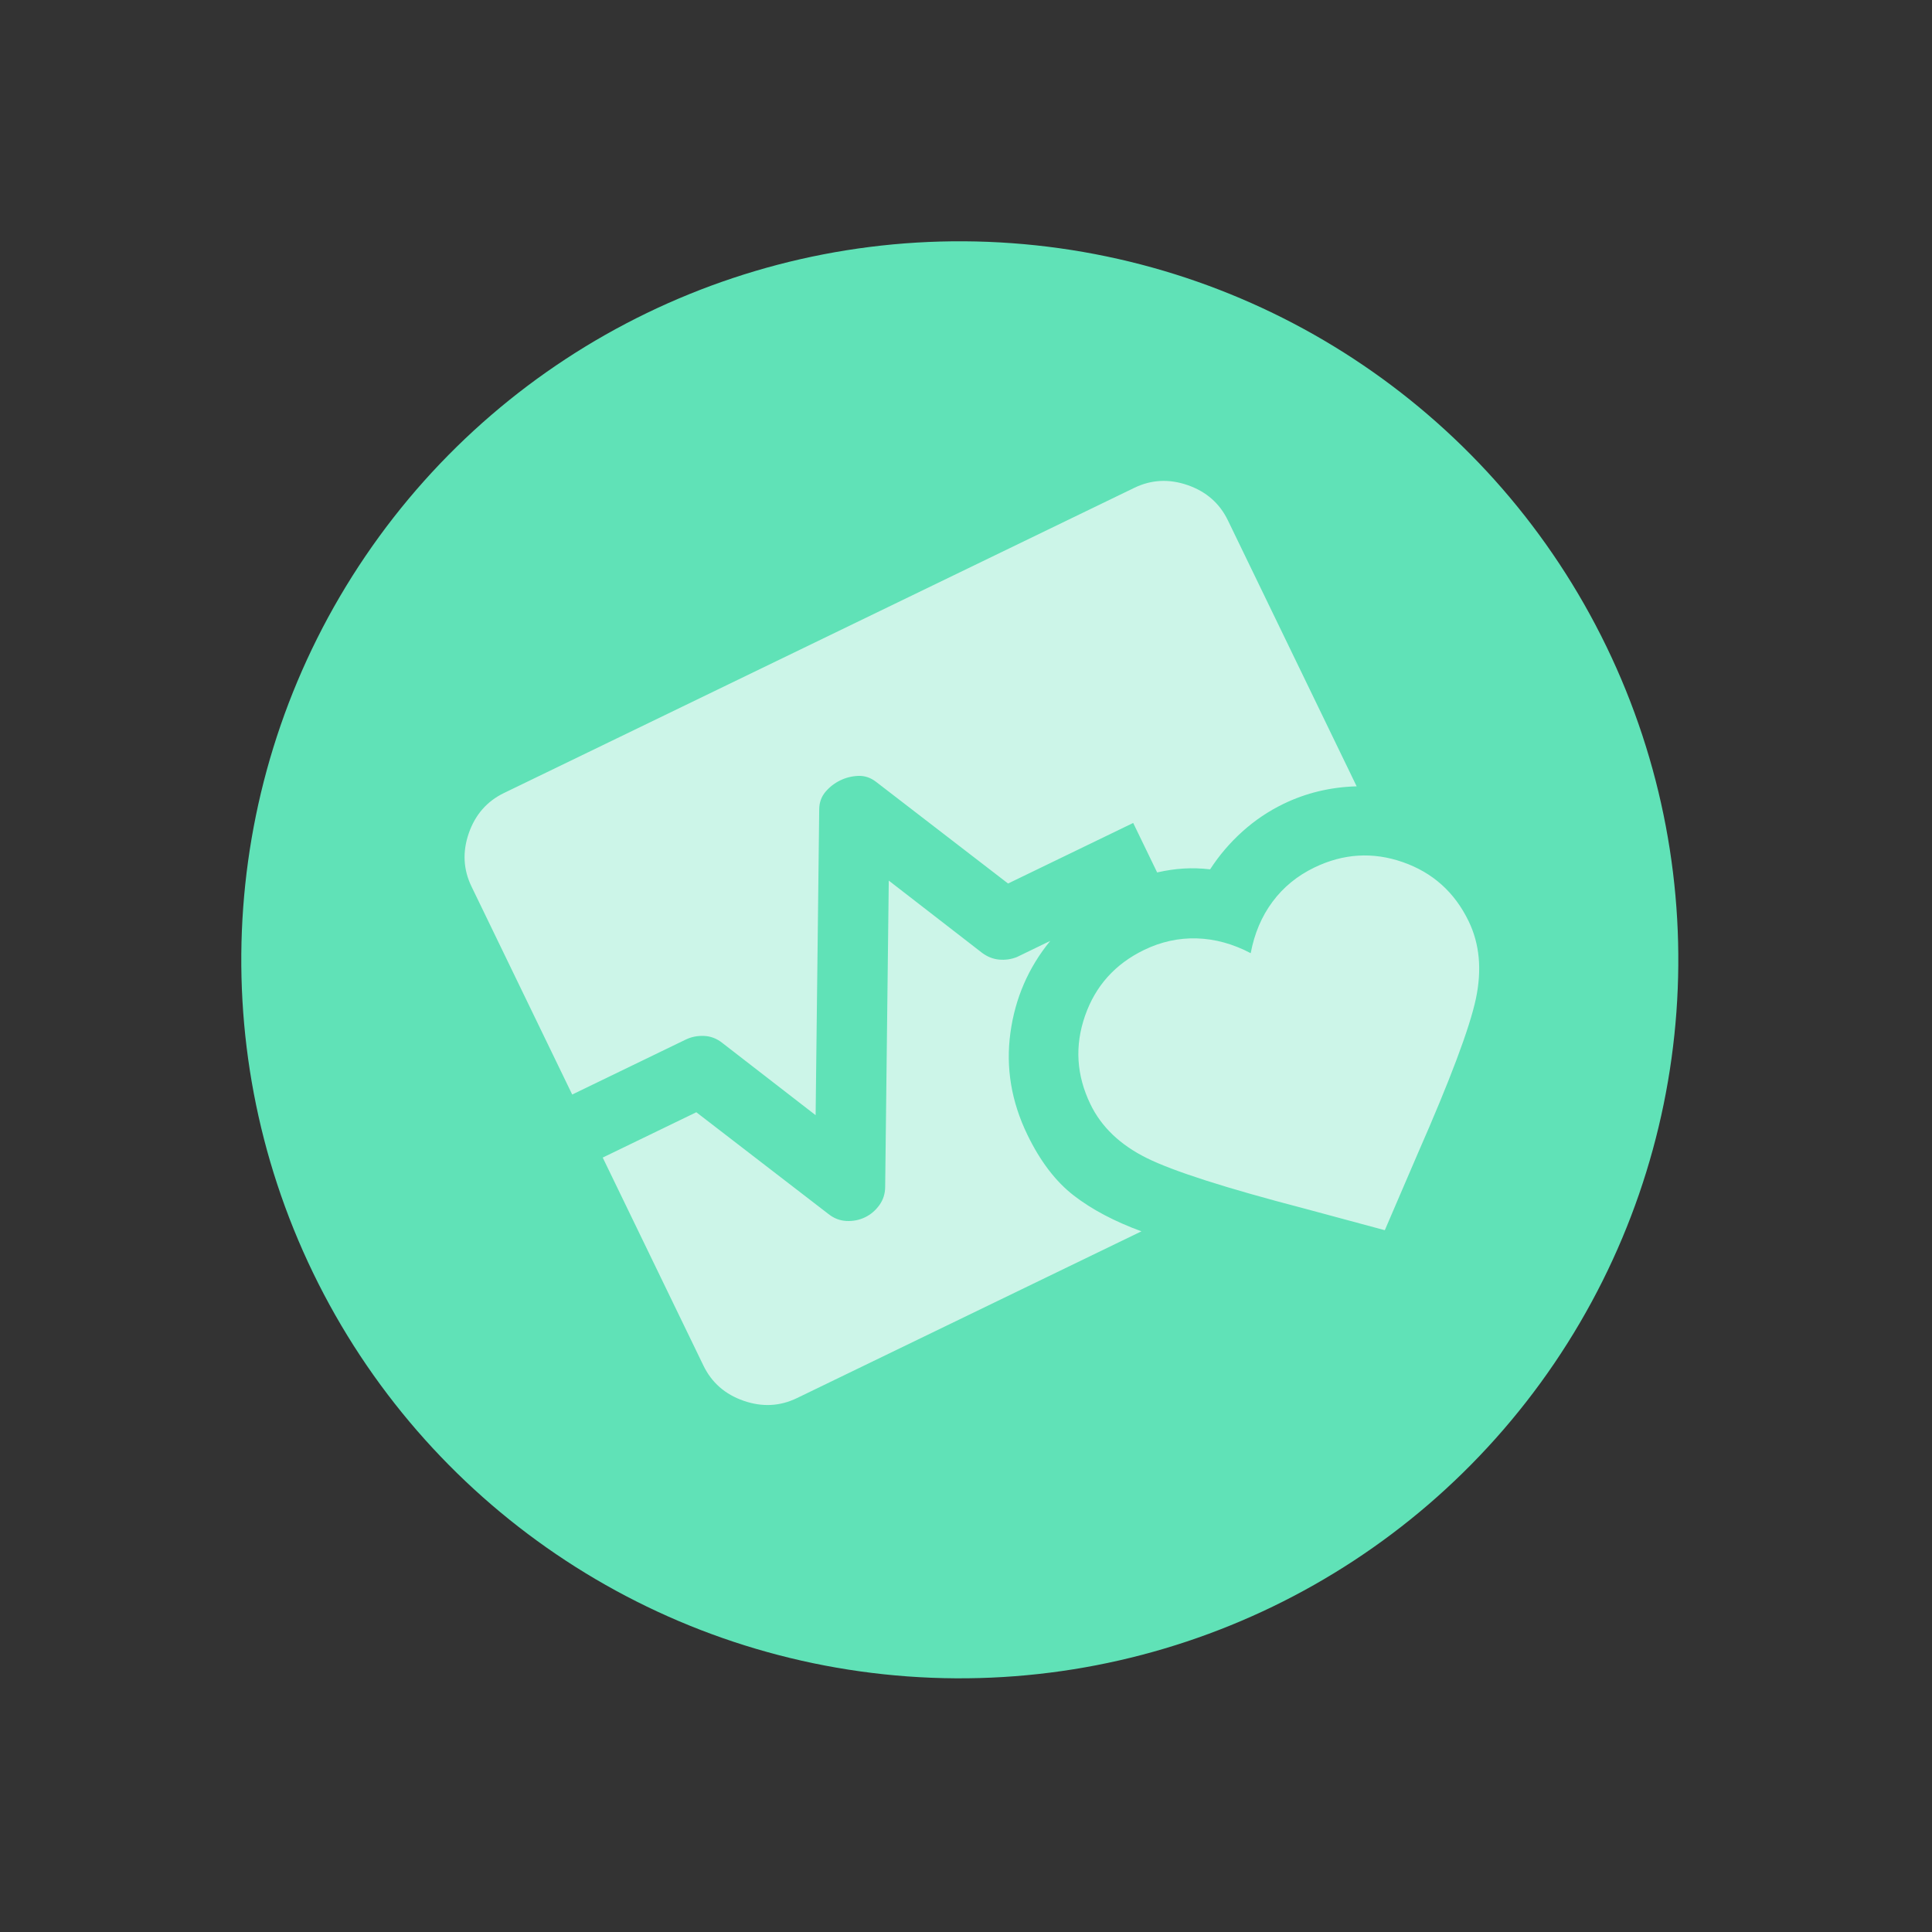
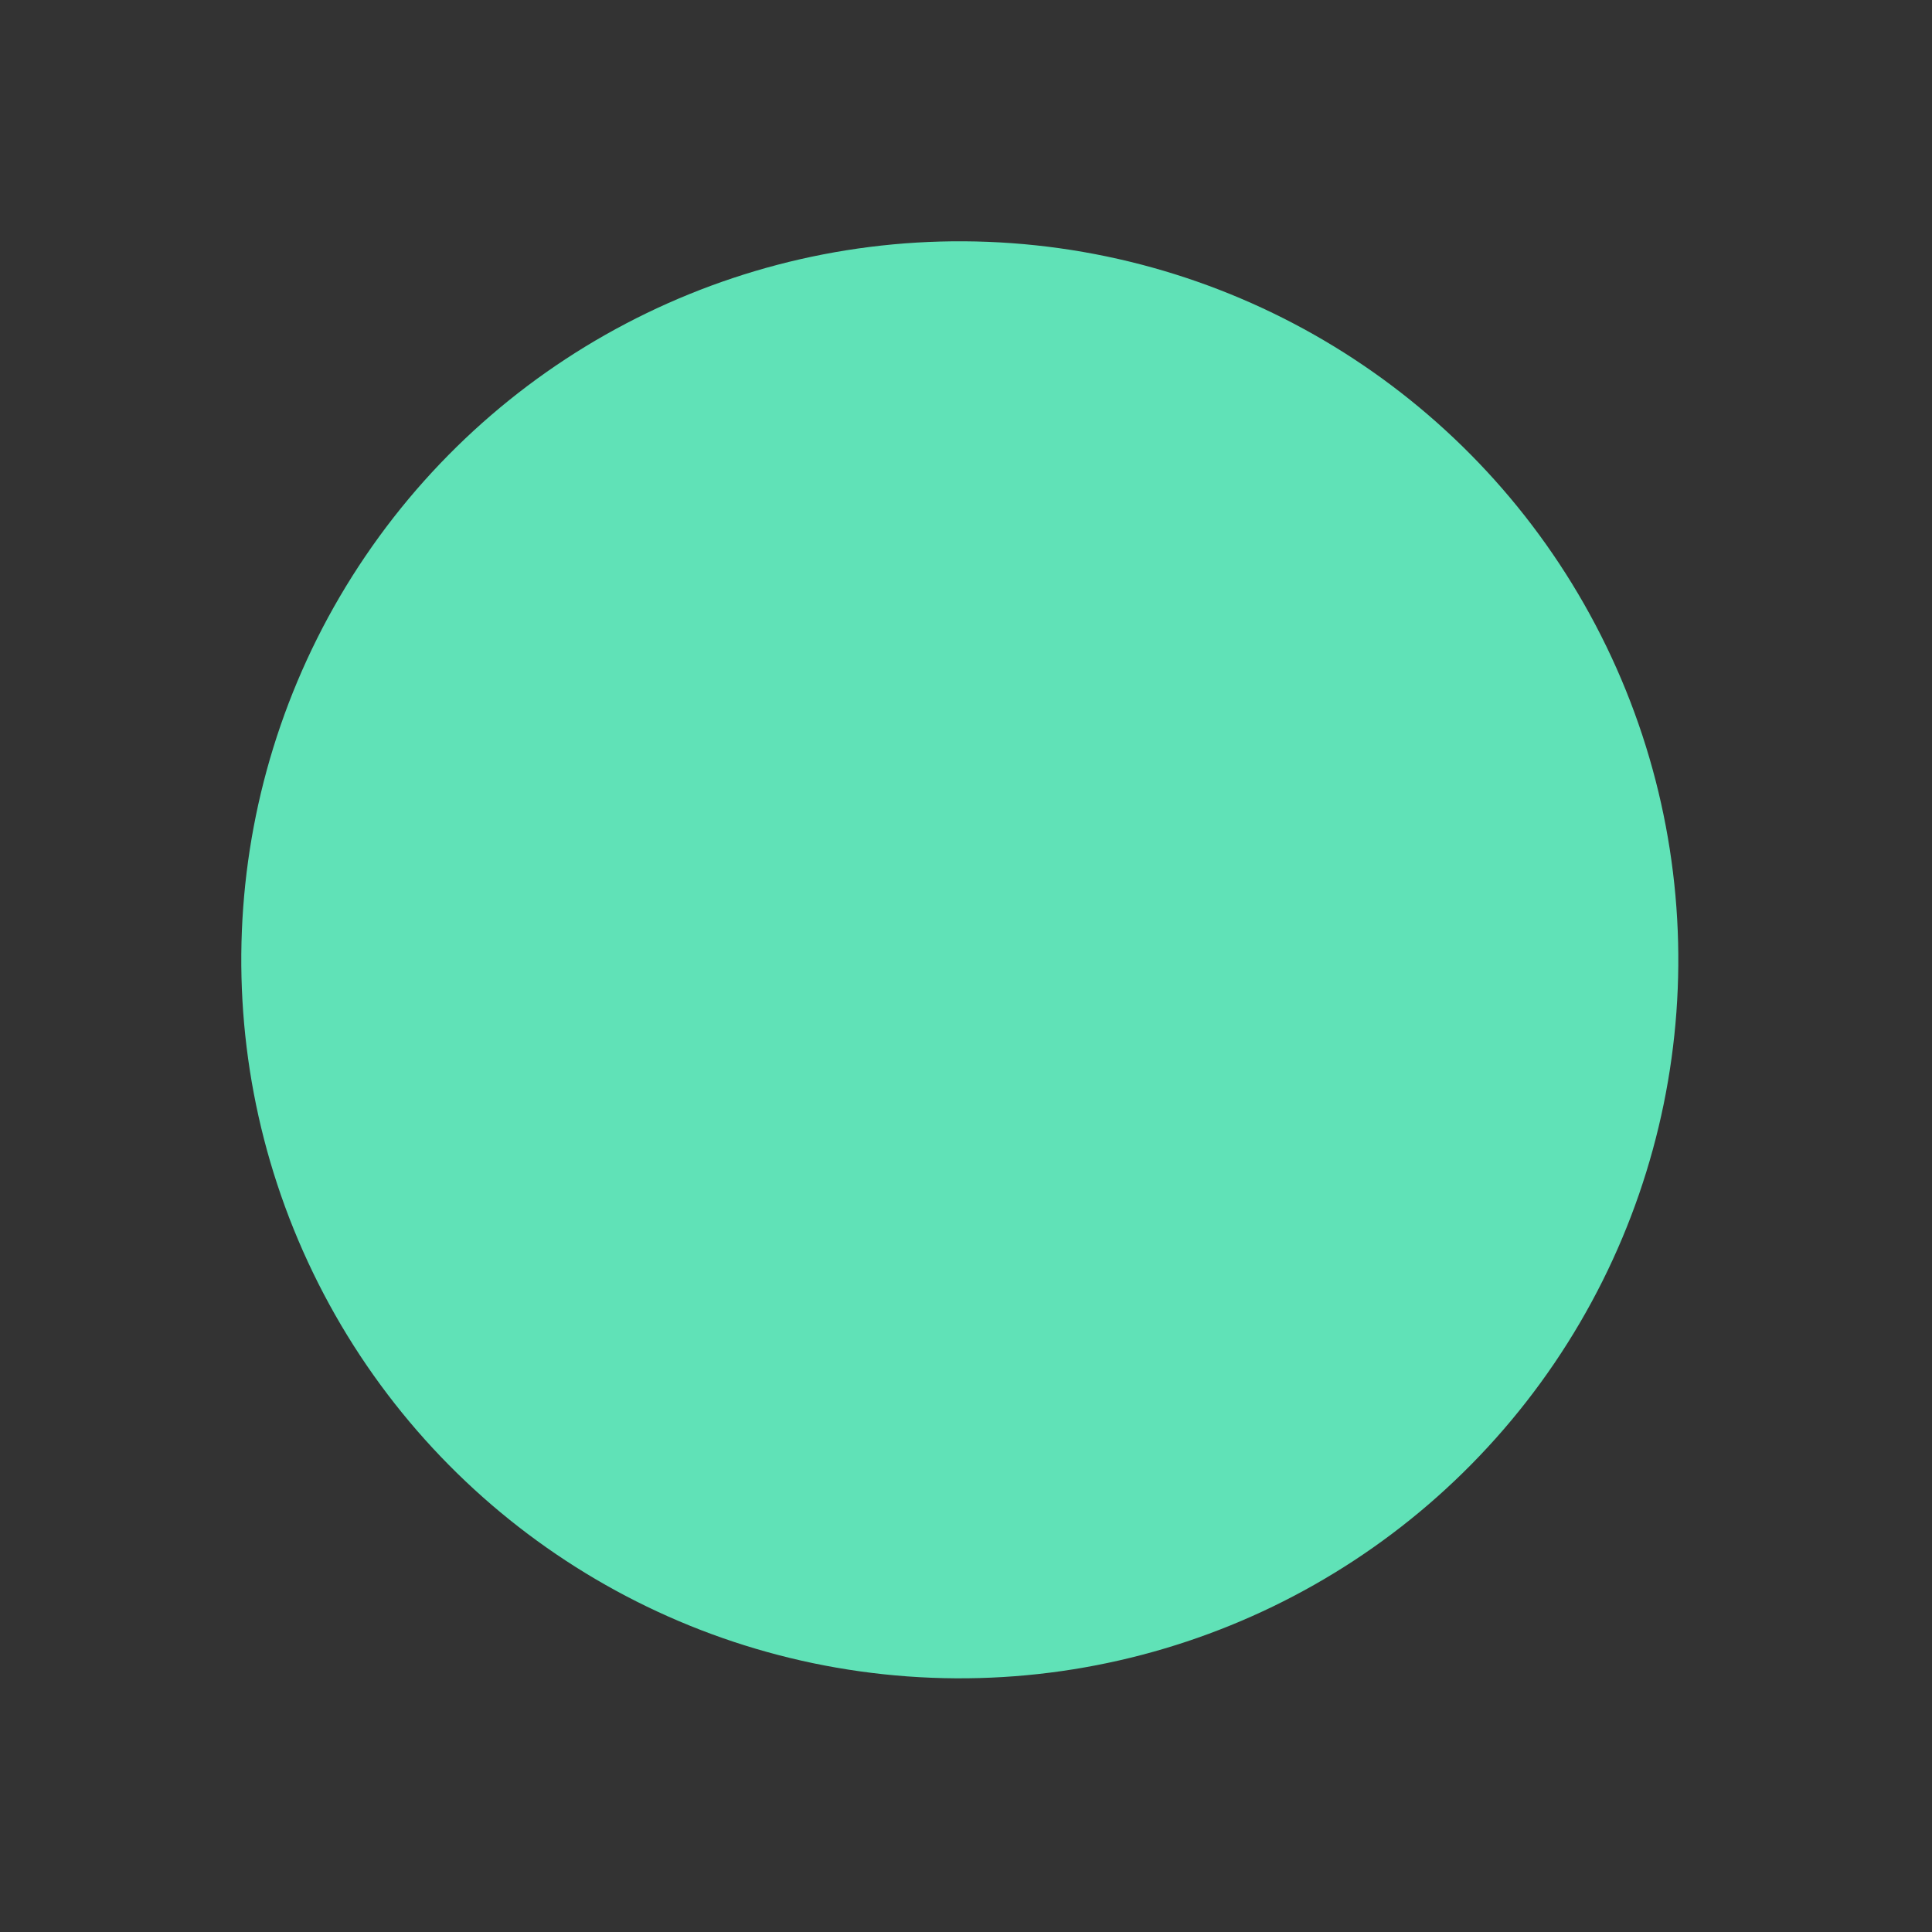
<svg xmlns="http://www.w3.org/2000/svg" width="121" height="121" viewBox="0 0 121 121" fill="none">
  <rect x="0" y="0" width="121" height="121" fill="#333333" stroke="none" />
  <circle cx="60.112" cy="60.112" r="45" transform="rotate(-25.833 60.112 60.112)" fill="#60E2B7" />
  <mask id="mask0_424_1077" style="mask-type:alpha" maskUnits="userSpaceOnUse" x="18" y="16" width="85" height="86">
-     <rect x="18.295" y="44.395" width="63.158" height="63.158" transform="rotate(-25.833 18.295 44.395)" fill="#D9D9D9" />
-   </mask>
+     </mask>
  <g mask="url(#mask0_424_1077)">
-     <path d="M35.837 68.55L29.53 55.523C29.014 54.457 28.958 53.343 29.361 52.181C29.766 51.019 30.501 50.18 31.567 49.664L71.043 30.552C72.109 30.036 73.223 29.98 74.385 30.384C75.547 30.788 76.386 31.523 76.902 32.589L84.967 49.248C84.149 49.27 83.359 49.373 82.594 49.556C81.83 49.739 81.093 50.003 80.382 50.347C79.448 50.799 78.591 51.377 77.81 52.079C77.029 52.782 76.356 53.571 75.789 54.446C75.221 54.38 74.669 54.363 74.132 54.396C73.595 54.428 73.042 54.51 72.471 54.64L70.971 51.541L63.135 55.334L54.86 48.961C54.523 48.702 54.155 48.579 53.756 48.594C53.357 48.609 52.98 48.702 52.625 48.874C52.269 49.046 51.962 49.284 51.703 49.587C51.444 49.892 51.312 50.256 51.307 50.681L51.082 69.843L45.235 65.316C44.892 65.043 44.513 64.898 44.098 64.88C43.683 64.861 43.298 64.938 42.943 65.11L35.837 68.55ZM49.914 87.561C48.848 88.078 47.734 88.134 46.572 87.73C45.41 87.326 44.571 86.591 44.055 85.525L37.748 72.498L43.61 69.659L51.885 76.033C52.228 76.305 52.607 76.451 53.023 76.469C53.437 76.487 53.822 76.41 54.178 76.238C54.533 76.066 54.832 75.812 55.075 75.475C55.318 75.138 55.439 74.751 55.438 74.312L55.663 55.151L61.51 59.678C61.84 59.924 62.197 60.065 62.579 60.099C62.961 60.133 63.329 60.081 63.684 59.941L65.776 58.928C64.408 60.598 63.576 62.52 63.28 64.693C62.984 66.867 63.339 68.993 64.346 71.072C65.149 72.73 66.115 73.996 67.245 74.871C68.375 75.745 69.789 76.494 71.488 77.117L49.914 87.561ZM71.654 59.494C72.72 58.978 73.822 58.737 74.959 58.771C76.096 58.805 77.22 59.114 78.331 59.697C78.562 58.464 79.017 57.391 79.696 56.478C80.375 55.564 81.247 54.85 82.313 54.334C84.129 53.455 85.974 53.341 87.849 53.992C89.724 54.644 91.101 55.878 91.98 57.694C92.668 59.115 92.819 60.735 92.433 62.555C92.046 64.374 90.833 67.605 88.793 72.248L86.73 77.047L81.687 75.688C76.779 74.409 73.493 73.357 71.826 72.531C70.159 71.706 68.982 70.582 68.294 69.161C67.415 67.345 67.301 65.5 67.953 63.625C68.604 61.75 69.838 60.373 71.654 59.494Z" fill="#CCF5E8" />
-   </g>
+     </g>
</svg>